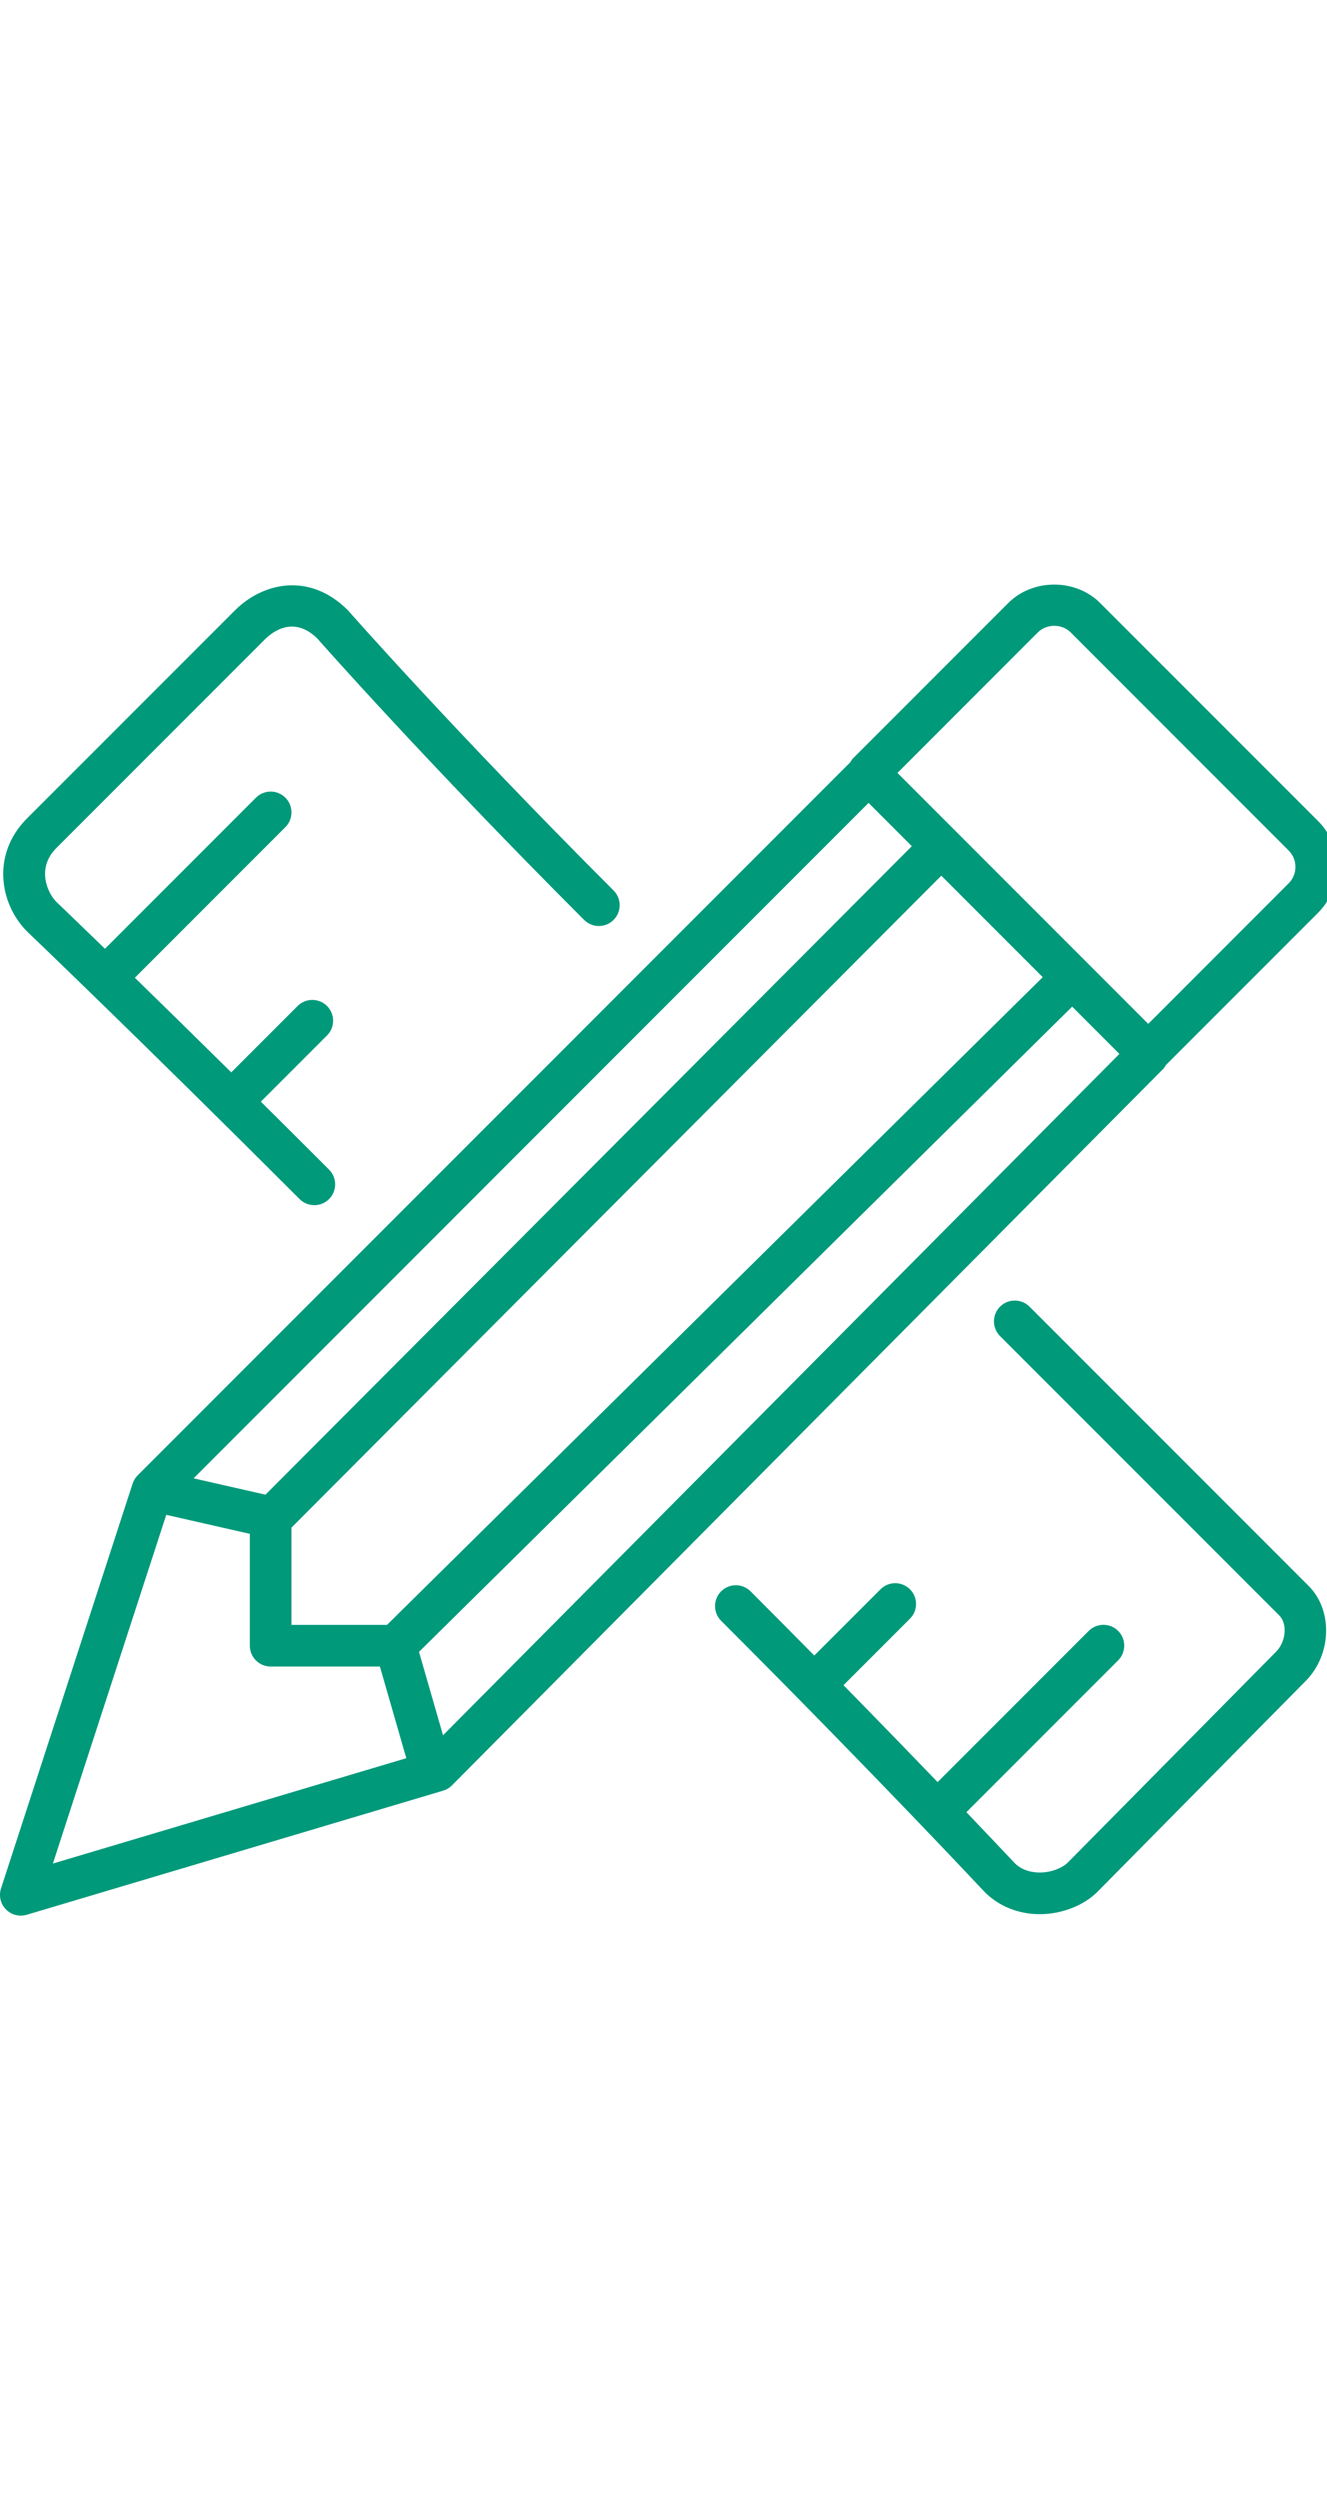
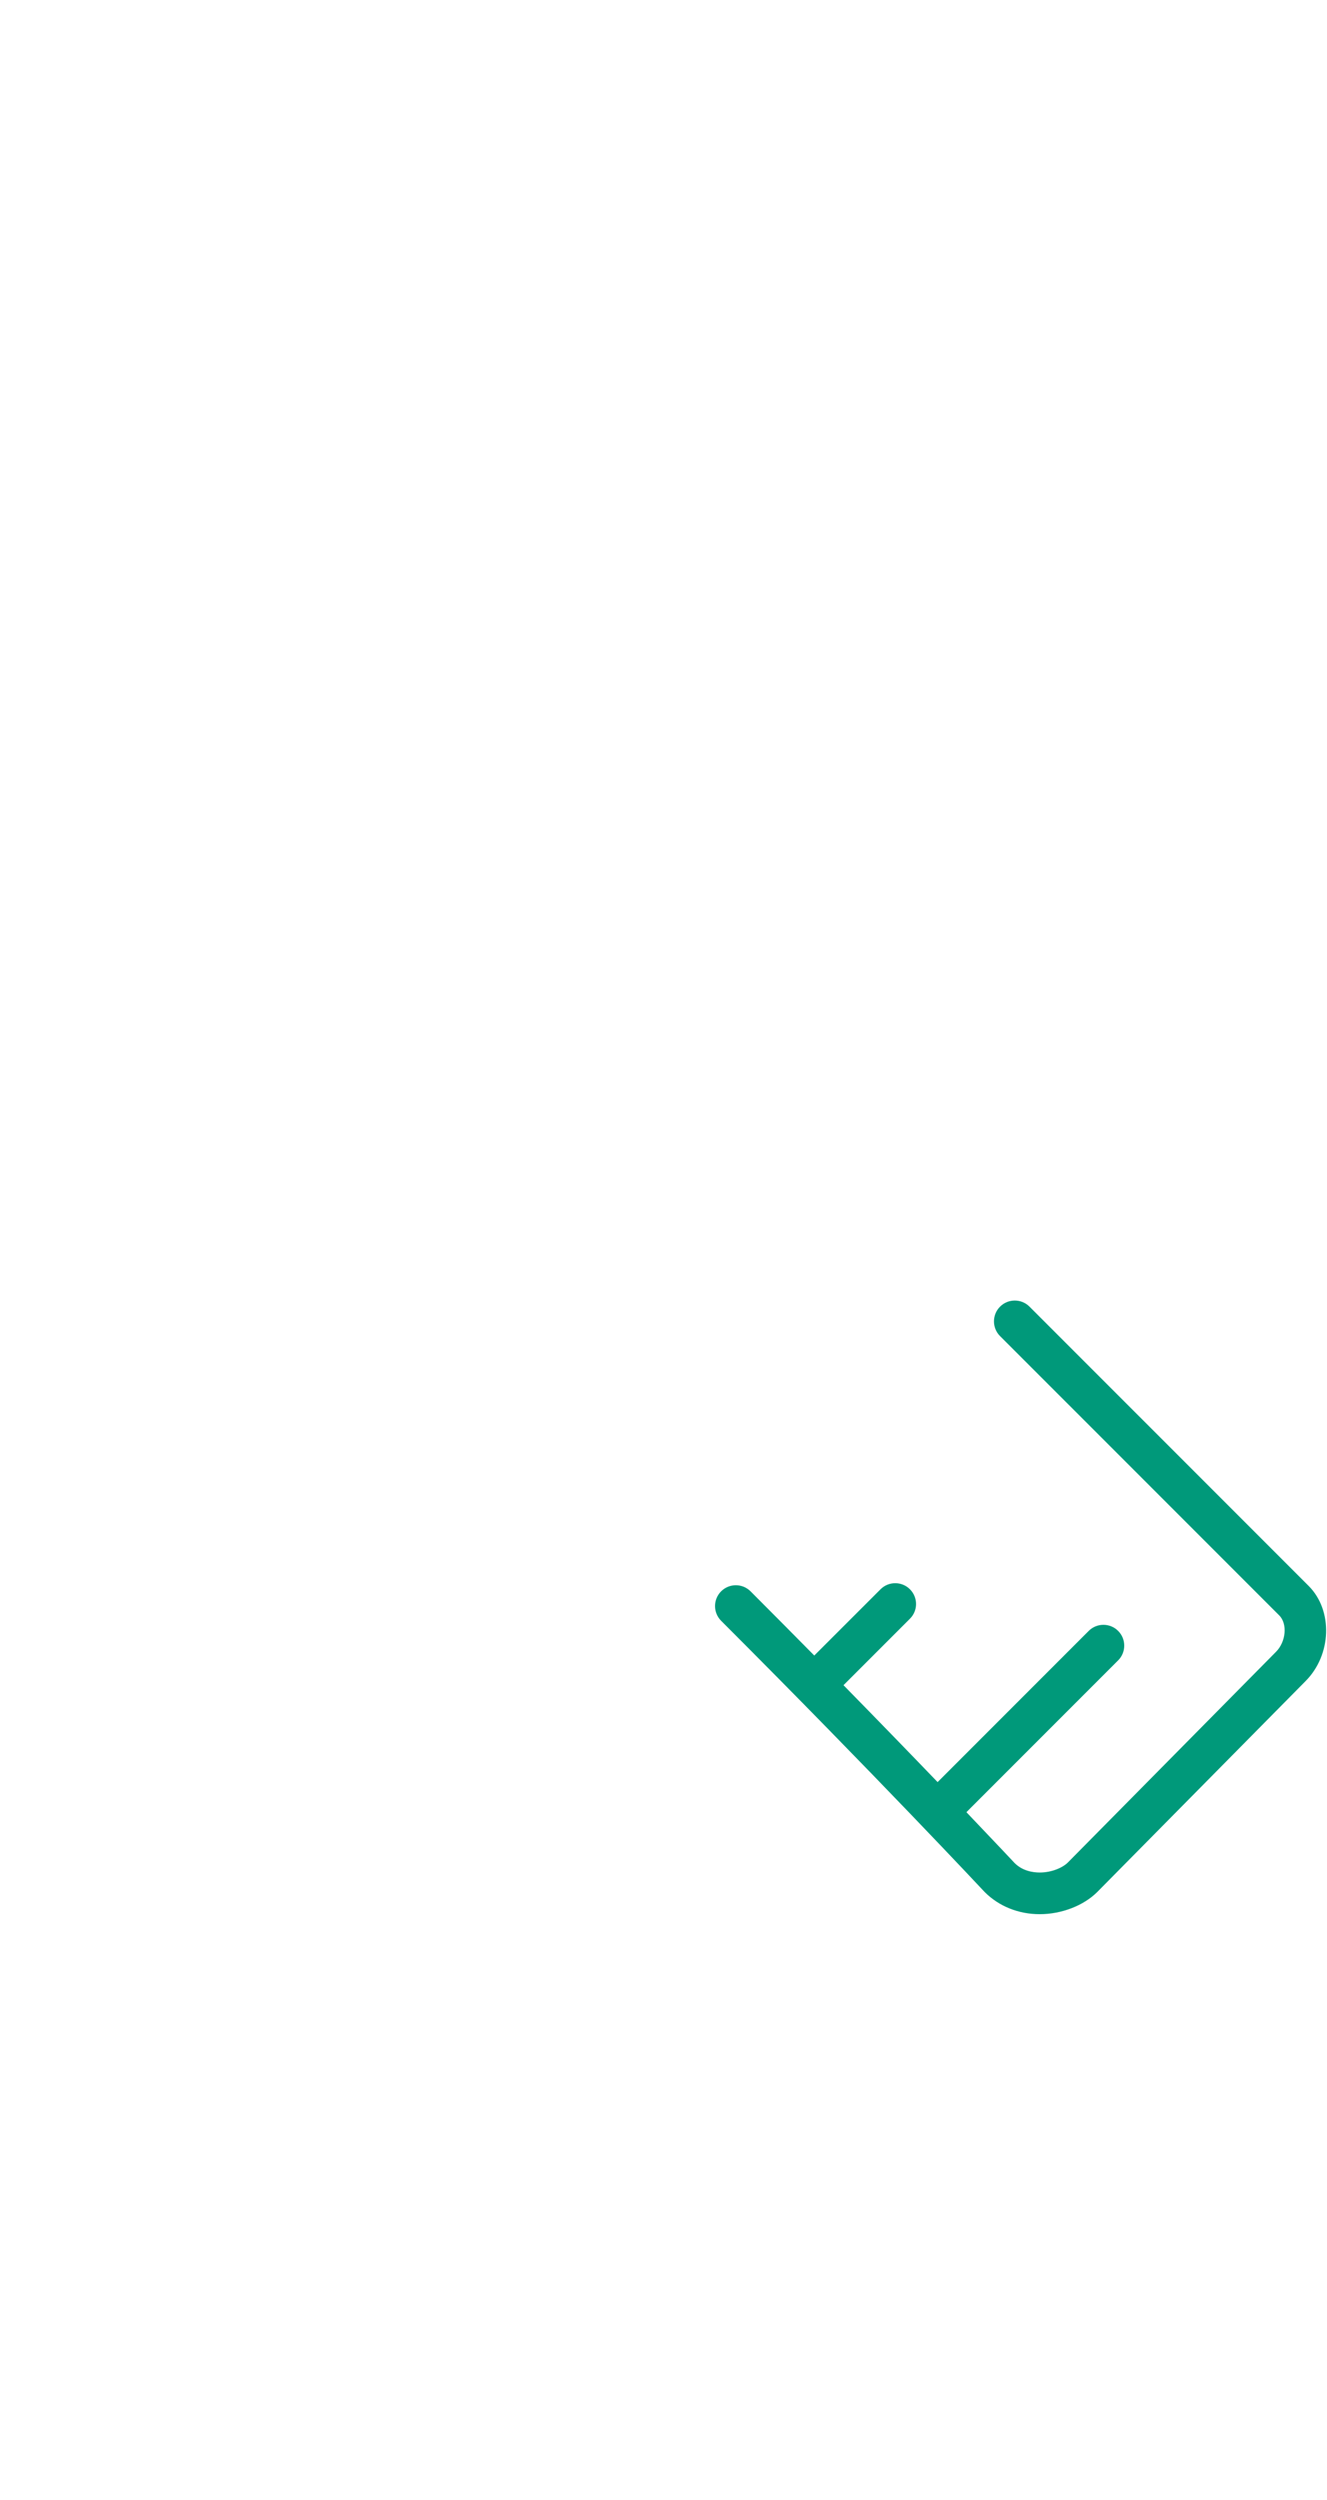
<svg xmlns="http://www.w3.org/2000/svg" version="1.1" id="Layer_1" x="0px" y="0px" height="60px" viewBox="0 0 31.87 32" enable-background="new 0 0 31.87 32" xml:space="preserve">
  <g>
-     <path fill="#00997a" d="M0.646,5.646c-0.847,0.848-0.666,2.042,0.008,2.715c0.027,0.026,2.734,2.612,6.541,6.419   c0.098,0.098,0.226,0.146,0.354,0.146s0.256-0.049,0.354-0.146c0.195-0.195,0.195-0.512,0-0.707   c-0.574-0.574-1.12-1.117-1.638-1.631l1.589-1.589c0.195-0.195,0.195-0.512,0-0.707s-0.512-0.195-0.707,0l-1.593,1.593   c-0.891-0.88-1.676-1.648-2.315-2.271l3.615-3.615c0.195-0.195,0.195-0.512,0-0.707s-0.512-0.195-0.707,0L2.521,8.772   c-0.736-0.713-1.16-1.118-1.167-1.125c-0.211-0.211-0.488-0.805,0-1.293l5-5C6.547,1.158,7.061,0.769,7.625,1.33   c0.025,0.028,2.55,2.896,6.404,6.75c0.195,0.195,0.512,0.195,0.707,0s0.195-0.512,0-0.707C10.906,3.544,8.4,0.698,8.354,0.646   c-0.932-0.93-2.056-0.651-2.707,0L0.646,5.646z" />
    <path fill="#00997a" d="M21.854,24.146c-0.195-0.195-0.512-0.195-0.707,0l-1.591,1.59c-0.485-0.491-0.994-1.005-1.53-1.541   c-0.195-0.195-0.512-0.195-0.707,0s-0.195,0.512,0,0.707c3.704,3.703,6.291,6.469,6.328,6.509c0.343,0.344,0.813,0.533,1.323,0.533   h0c0.525,0,1.056-0.205,1.385-0.535l4.998-5.057c0.629-0.629,0.665-1.696,0.078-2.285l-6.706-6.705   c-0.195-0.195-0.512-0.195-0.707,0s-0.195,0.512,0,0.707l6.706,6.705c0.2,0.2,0.162,0.632-0.079,0.873l-4.999,5.057   c-0.115,0.116-0.376,0.24-0.676,0.24c0,0,0,0,0,0c-0.172,0-0.418-0.042-0.604-0.229c-0.01-0.011-0.429-0.458-1.156-1.219   l3.644-3.644c0.195-0.195,0.195-0.512,0-0.707s-0.512-0.195-0.707,0l-3.629,3.629c-0.624-0.649-1.389-1.438-2.26-2.326l1.596-1.596   C22.049,24.658,22.049,24.342,21.854,24.146z" />
-     <path fill="#00997a" d="M0.142,31.829c0.096,0.098,0.225,0.15,0.358,0.15c0.048,0,0.096-0.007,0.143-0.021l10-2.979   c0.081-0.024,0.153-0.067,0.212-0.127l17.09-17.205c0.024-0.024,0.036-0.055,0.054-0.082l3.656-3.656   c0.294-0.295,0.457-0.686,0.457-1.103c0-0.416-0.163-0.807-0.457-1.1L26.42,0.472c-0.588-0.588-1.615-0.588-2.203,0l-3.739,3.739   c-0.024,0.024-0.037,0.055-0.055,0.083L3.307,21.411c-0.056,0.056-0.098,0.124-0.122,0.199l-3.16,9.715   C-0.033,31.502,0.012,31.695,0.142,31.829z M20.86,5.271l1.039,1.039L6.376,21.875l-1.727-0.392L20.86,5.271z M7,22.666   L22.607,7.018l2.436,2.436L9.295,25H7V22.666z M26.884,11.296L10.64,27.65l-0.577-2.002L25.75,10.161L26.884,11.296z M3.993,22.359   L6,22.815V25.5C6,25.776,6.224,26,6.5,26h2.624l0.634,2.2L1.27,30.729L3.993,22.359z M24.925,1.179   c0.211-0.211,0.578-0.211,0.789,0l5.235,5.235c0.105,0.105,0.163,0.245,0.163,0.394c0,0.148-0.058,0.289-0.164,0.395l-3.371,3.372   l-6.023-6.023L24.925,1.179z" />
  </g>
</svg>